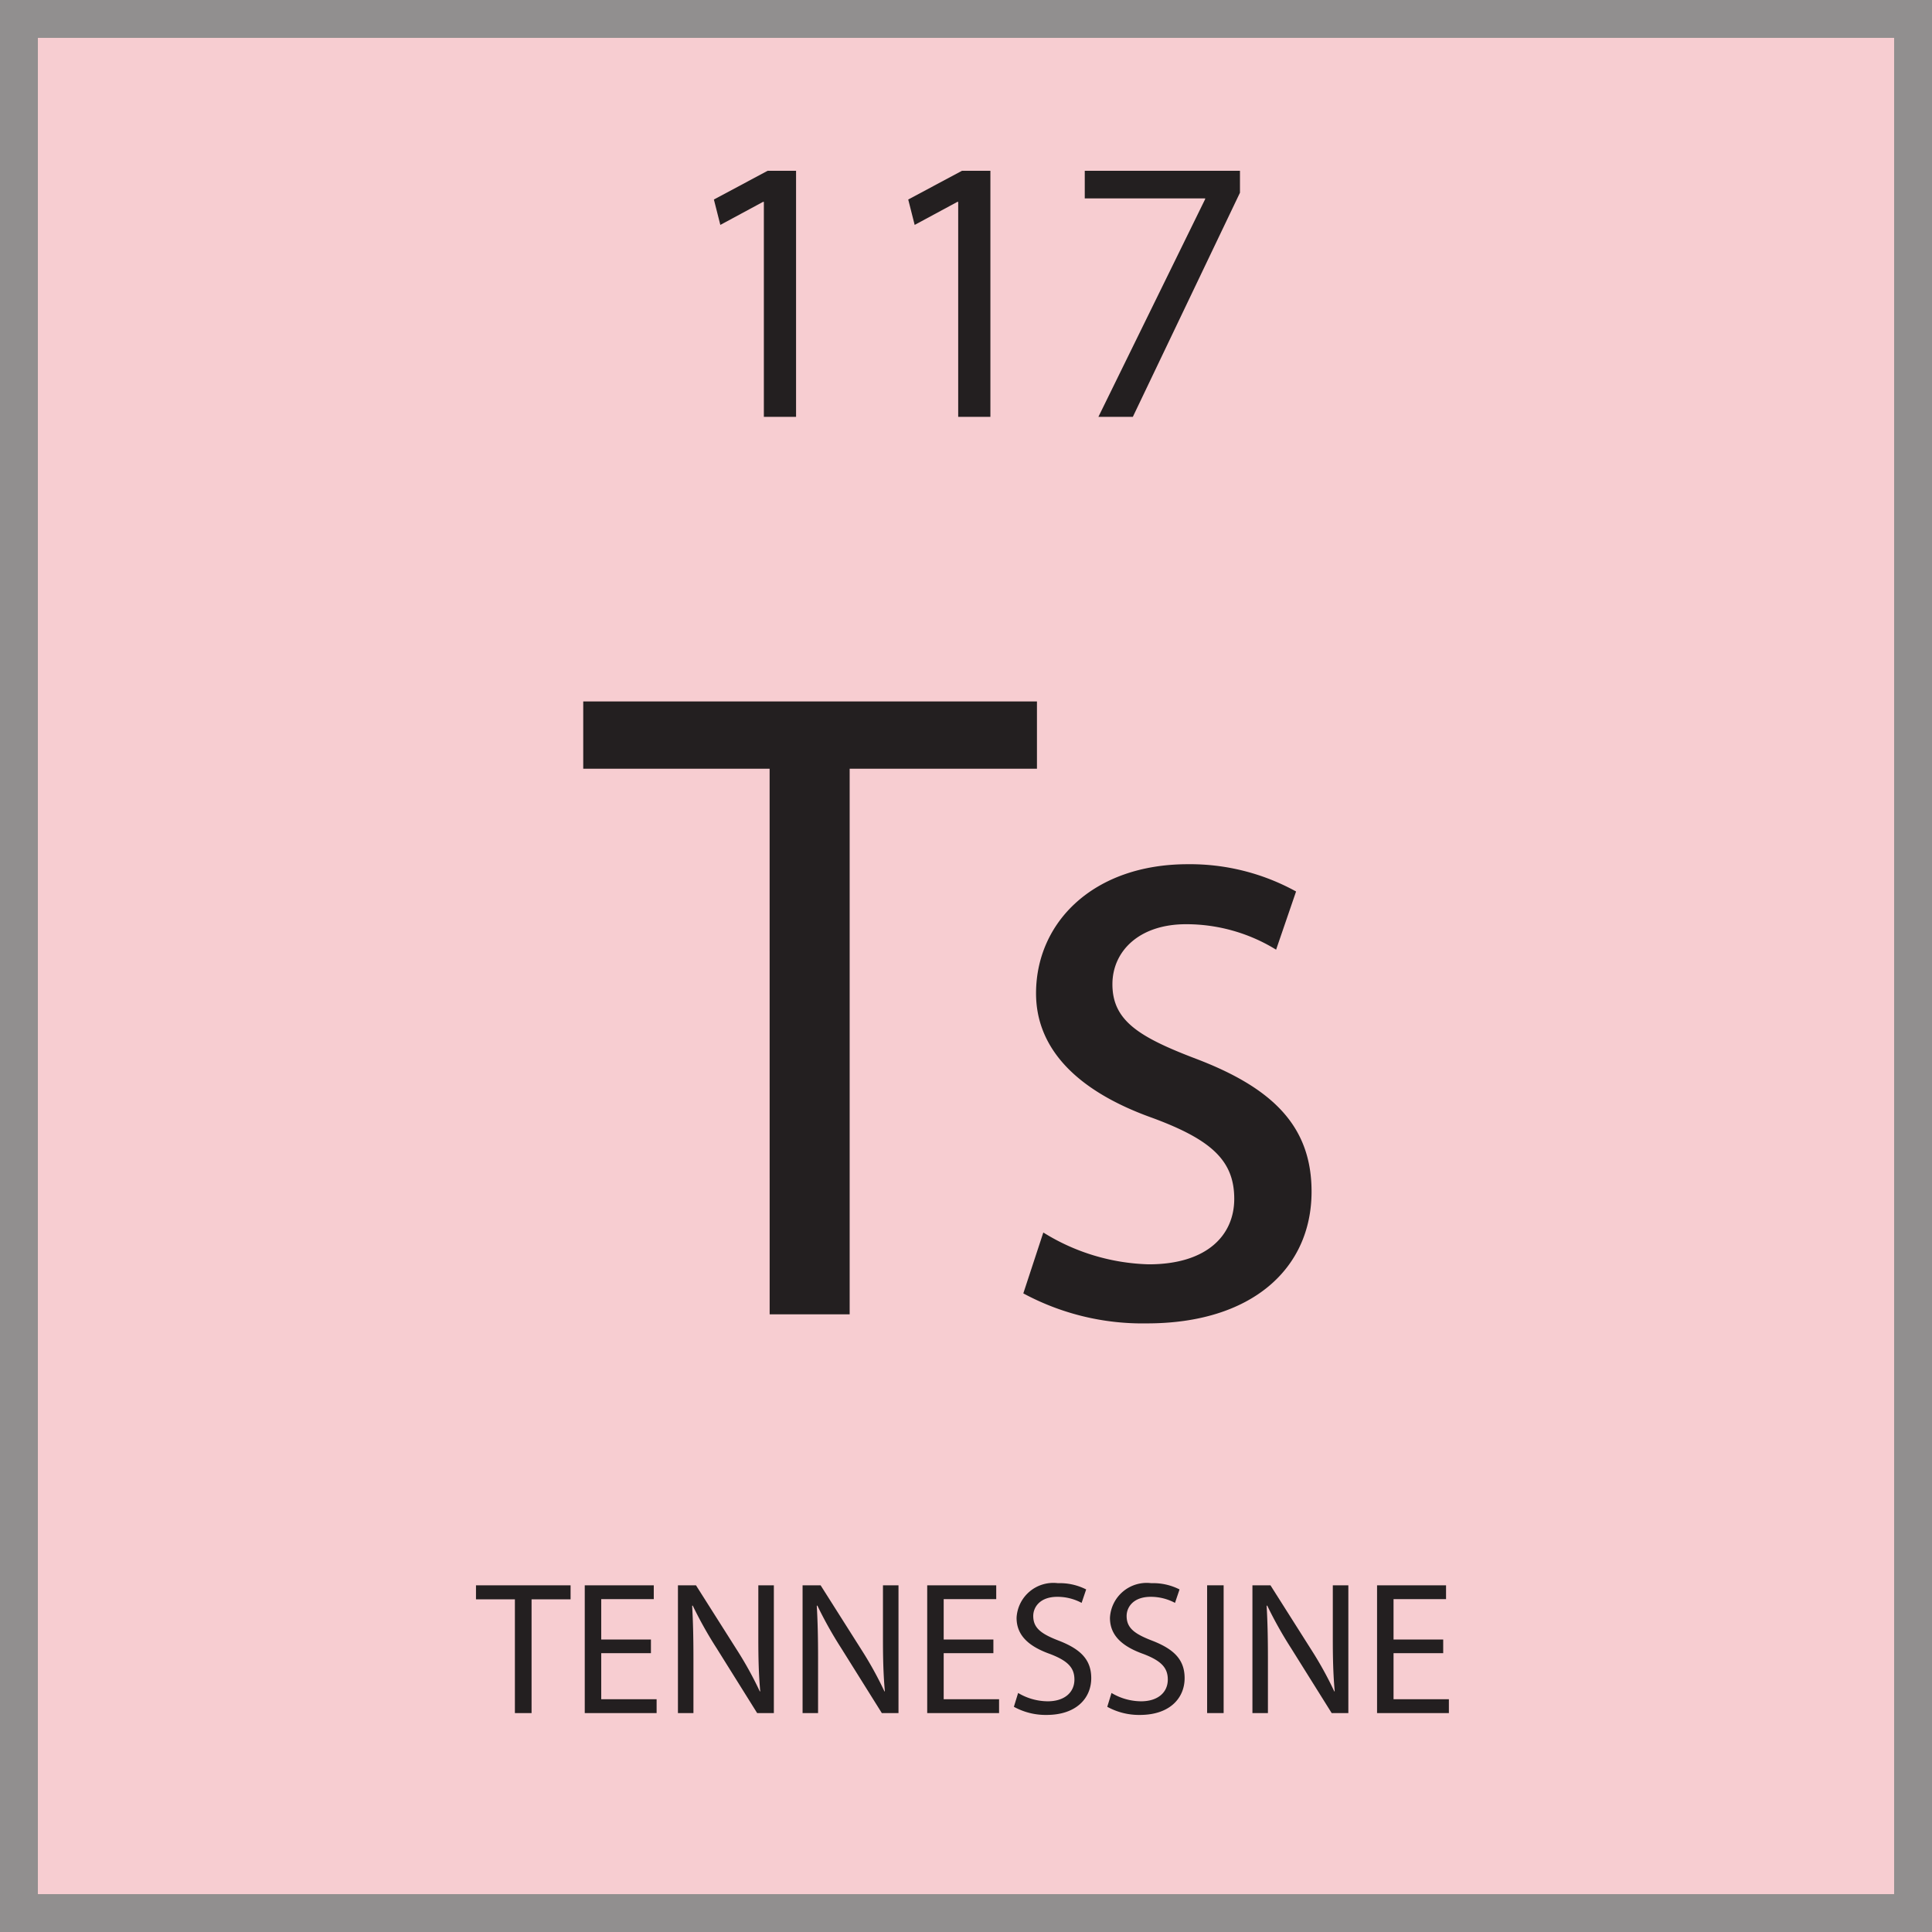
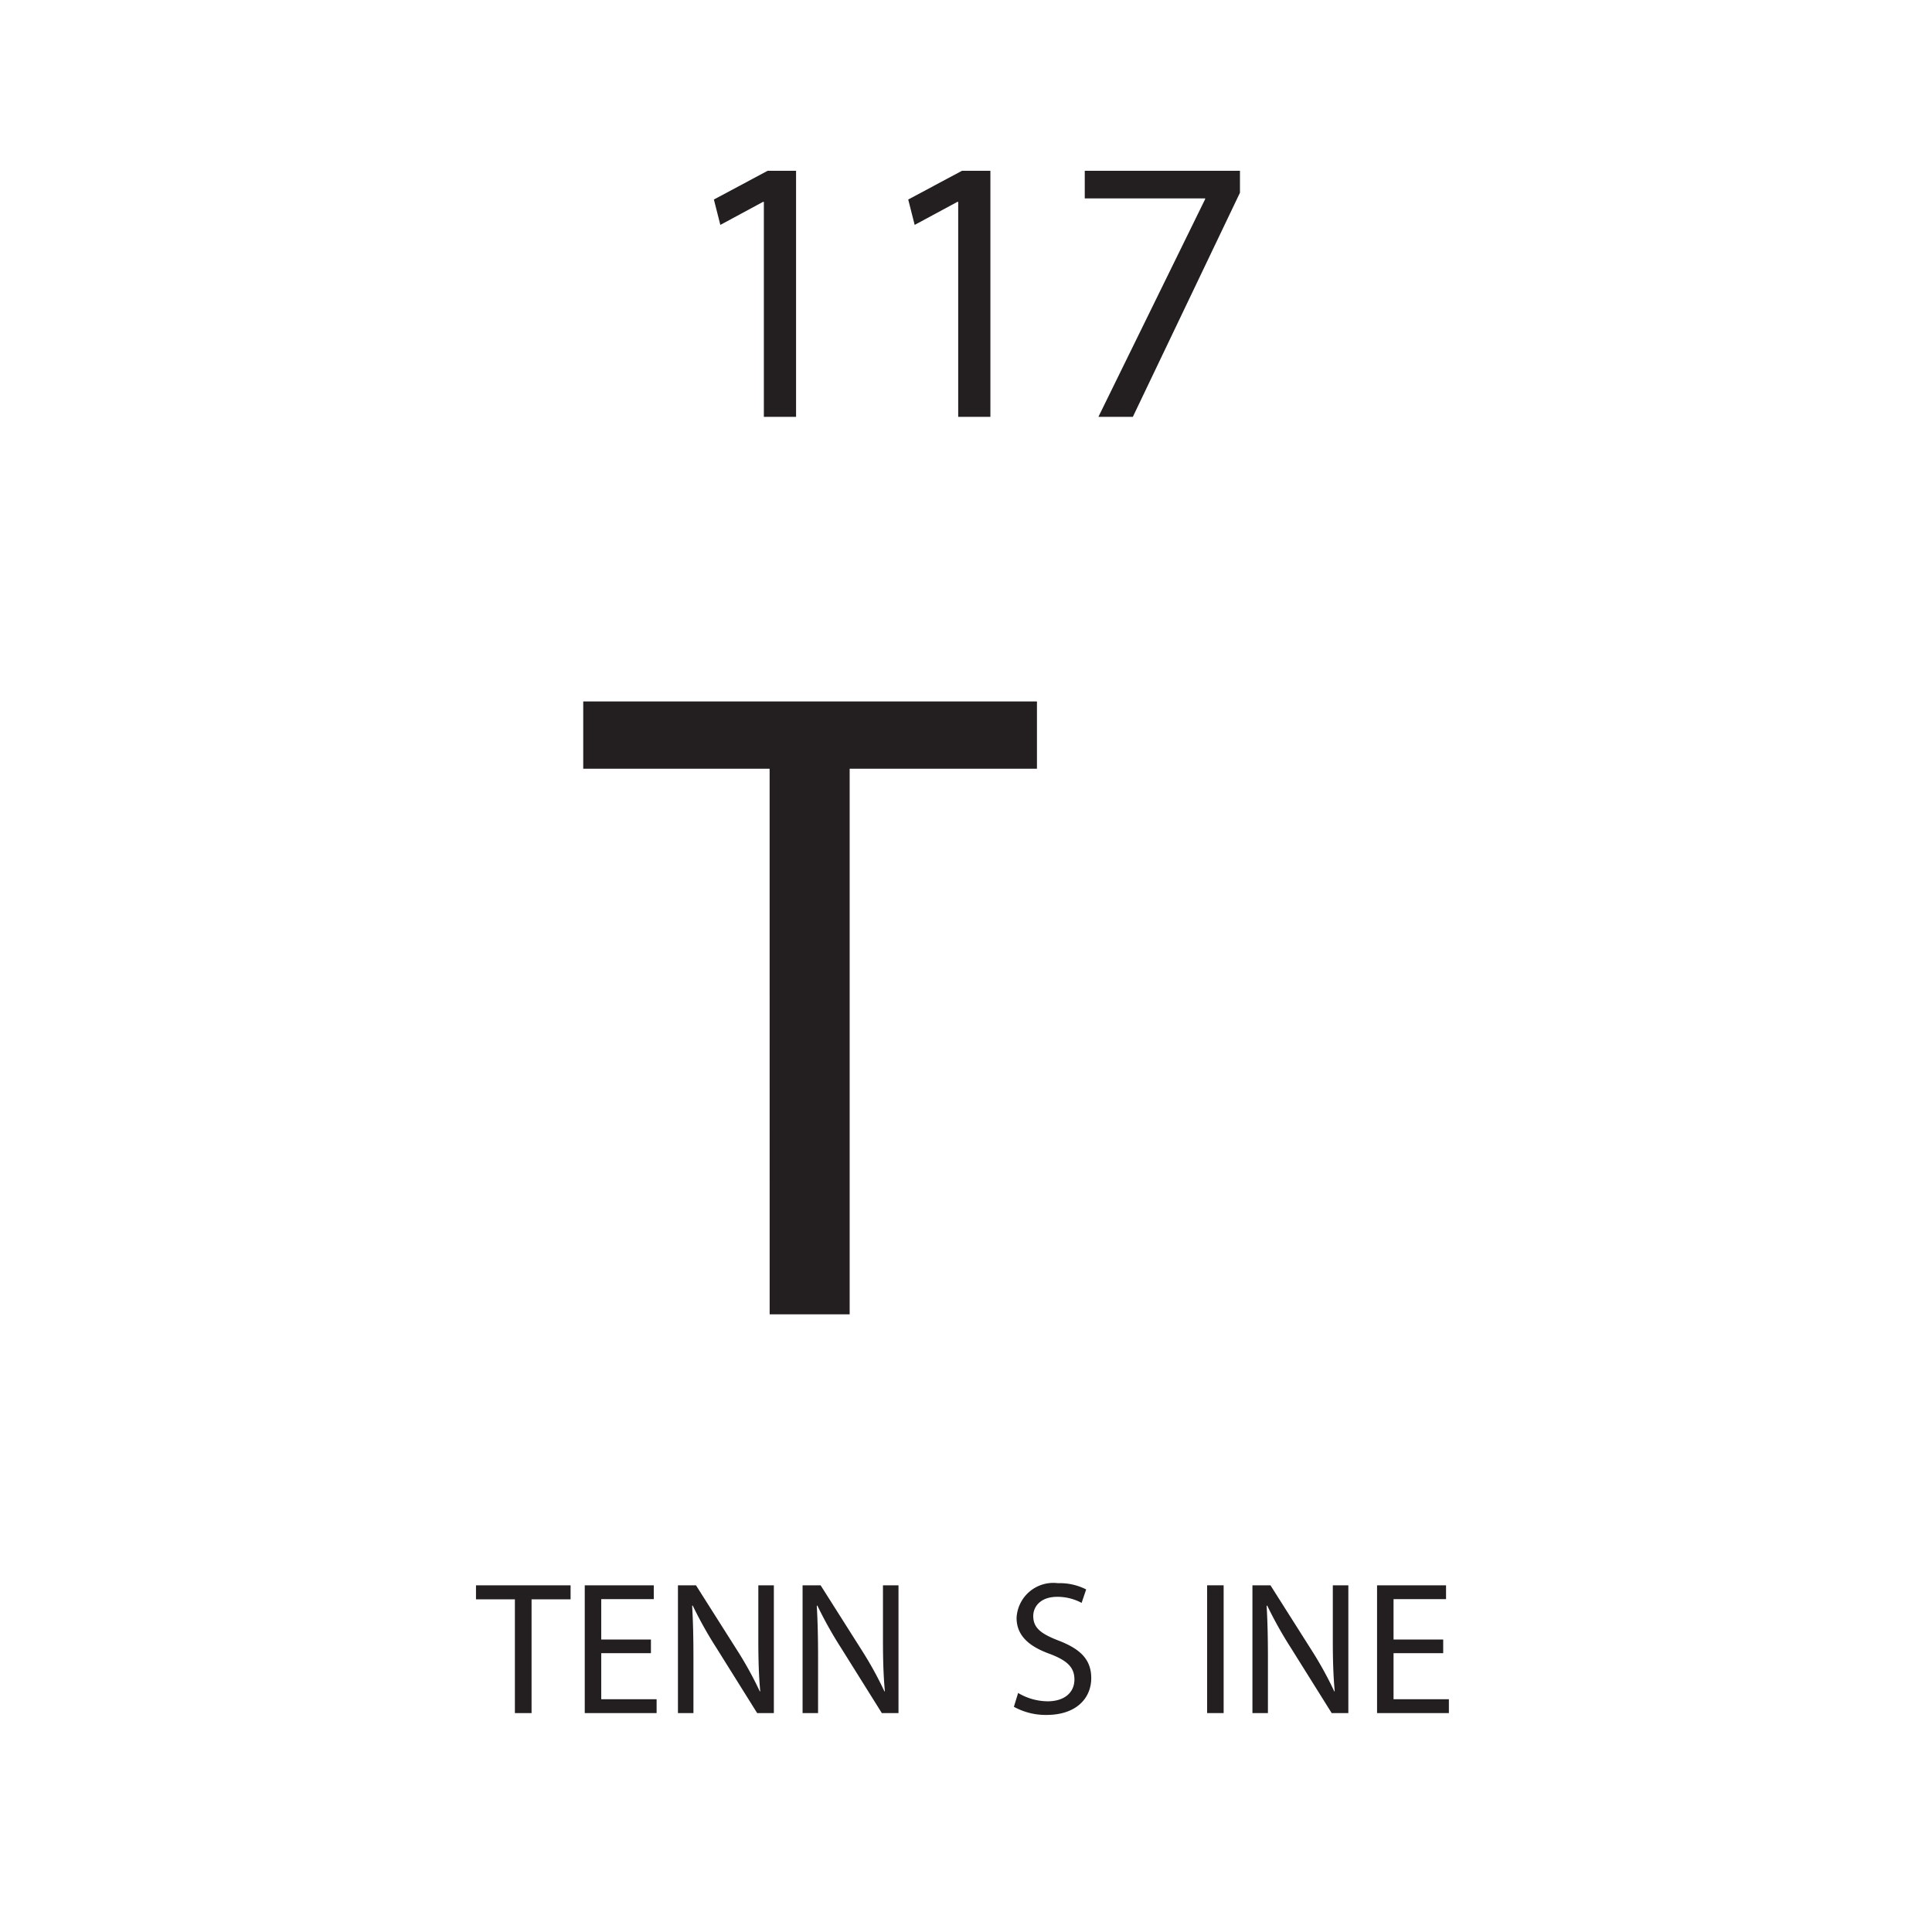
<svg xmlns="http://www.w3.org/2000/svg" id="Layer_1" data-name="Layer 1" viewBox="0 0 51 51">
  <title>Artboard 1</title>
  <g id="Layer_2" data-name="Layer 2">
    <g id="Layer_1-2" data-name="Layer 1-2">
      <g>
        <g style="opacity: 0.5">
-           <rect x="0.5" y="0.5" width="50" height="50" style="fill: #f09ca3;stroke: #231f20;stroke-miterlimit: 10" />
-         </g>
+           </g>
        <g>
          <g style="isolation: isolate">
            <g style="isolation: isolate">
              <path d="M20.316,20.293H15.396V18.517H27.373v1.776H22.429V34.695h-2.112Z" style="fill: #231f20" />
            </g>
            <g style="isolation: isolate">
-               <path d="M27.541,32.535a5.532,5.532,0,0,0,2.784.84c1.536,0,2.256-.768,2.256-1.728,0-1.009-.601-1.561-2.16-2.137-2.088-.744-3.072-1.896-3.072-3.288,0-1.873,1.512-3.409,4.008-3.409a5.798,5.798,0,0,1,2.856.72l-.527,1.536a4.524,4.524,0,0,0-2.377-.672c-1.248,0-1.944.72-1.944,1.584,0,.96.696,1.393,2.209,1.969,2.016.768,3.048,1.775,3.048,3.504,0,2.04-1.584,3.48-4.345,3.48a6.628,6.628,0,0,1-3.264-.792Z" style="fill: #231f20" />
-             </g>
+               </g>
          </g>
          <g>
            <rect x="0.5" y="37.032" width="50" height="13.442" style="fill: none" />
            <g style="isolation: isolate">
              <path d="M13.592,42.218H12.565v-.37H15.062v.37H14.032V45.221H13.592Z" style="fill: #231f20" />
              <path d="M17.183,43.639H15.871v1.217H17.333v.365H15.436v-3.373h1.822v.365H15.871V43.279h1.312Z" style="fill: #231f20" />
              <path d="M17.896,45.221v-3.373h.476l1.081,1.706a9.568,9.568,0,0,1,.605,1.097l.01-.005c-.04-.451-.05-.861-.05-1.387V41.848h.41v3.373H19.987L18.917,43.509a10.619,10.619,0,0,1-.631-1.126l-.015.005c.024.426.034.831.034,1.392V45.221Z" style="fill: #231f20" />
              <path d="M21.186,45.221v-3.373h.476l1.081,1.706a9.568,9.568,0,0,1,.605,1.097l.01-.005c-.04-.451-.05-.861-.05-1.387V41.848h.41v3.373h-.44L22.207,43.509a10.619,10.619,0,0,1-.631-1.126l-.015.005c.024.426.034.831.034,1.392V45.221Z" style="fill: #231f20" />
-               <path d="M26.223,43.639H24.911v1.217H26.373v.365H24.476v-3.373h1.822v.365H24.911V43.279h1.312Z" style="fill: #231f20" />
              <path d="M26.876,44.69a1.543,1.543,0,0,0,.78.22c.445,0,.706-.235.706-.575,0-.315-.181-.495-.636-.671-.551-.195-.891-.48-.891-.956a.971.971,0,0,1,1.091-.916,1.536,1.536,0,0,1,.746.165l-.12.355a1.352,1.352,0,0,0-.641-.16c-.461,0-.636.275-.636.506,0,.315.205.471.67.65.571.221.861.496.861.991,0,.521-.386.971-1.182.971a1.74,1.74,0,0,1-.86-.215Z" style="fill: #231f20" />
-               <path d="M29.341,44.69a1.543,1.543,0,0,0,.78.22c.445,0,.706-.235.706-.575,0-.315-.181-.495-.636-.671-.551-.195-.891-.48-.891-.956a.971.971,0,0,1,1.091-.916,1.536,1.536,0,0,1,.746.165l-.12.355a1.352,1.352,0,0,0-.641-.16c-.461,0-.636.275-.636.506,0,.315.205.471.67.65.571.221.861.496.861.991,0,.521-.386.971-1.182.971a1.74,1.74,0,0,1-.86-.215Z" style="fill: #231f20" />
              <path d="M32.301,41.848v3.373h-.436v-3.373Z" style="fill: #231f20" />
              <path d="M33.061,45.221v-3.373h.476l1.081,1.706a9.568,9.568,0,0,1,.605,1.097l.01-.005c-.04-.451-.05-.861-.05-1.387V41.848h.41v3.373h-.44L34.082,43.509a10.619,10.619,0,0,1-.631-1.126l-.015.005c.024.426.034.831.034,1.392V45.221Z" style="fill: #231f20" />
              <path d="M38.097,43.639H36.786v1.217h1.461v.365H36.351v-3.373h1.821v.365H36.786V43.279h1.311Z" style="fill: #231f20" />
            </g>
          </g>
          <g>
-             <rect x="0.5" y="0.526" width="50" height="15.087" style="fill: none" />
            <g style="isolation: isolate">
              <path d="M20.164,5.328h-.02L19.015,5.937l-.17-.67,1.419-.759h.75v6.496h-.85Z" style="fill: #231f20" />
              <path d="M25.294,5.328h-.02L24.145,5.937l-.17-.67,1.419-.759h.75v6.496h-.85Z" style="fill: #231f20" />
              <path d="M32.732,4.508v.579l-2.828,5.917h-.909l2.818-5.747V5.238H28.635V4.508Z" style="fill: #231f20" />
            </g>
          </g>
        </g>
      </g>
    </g>
  </g>
</svg>